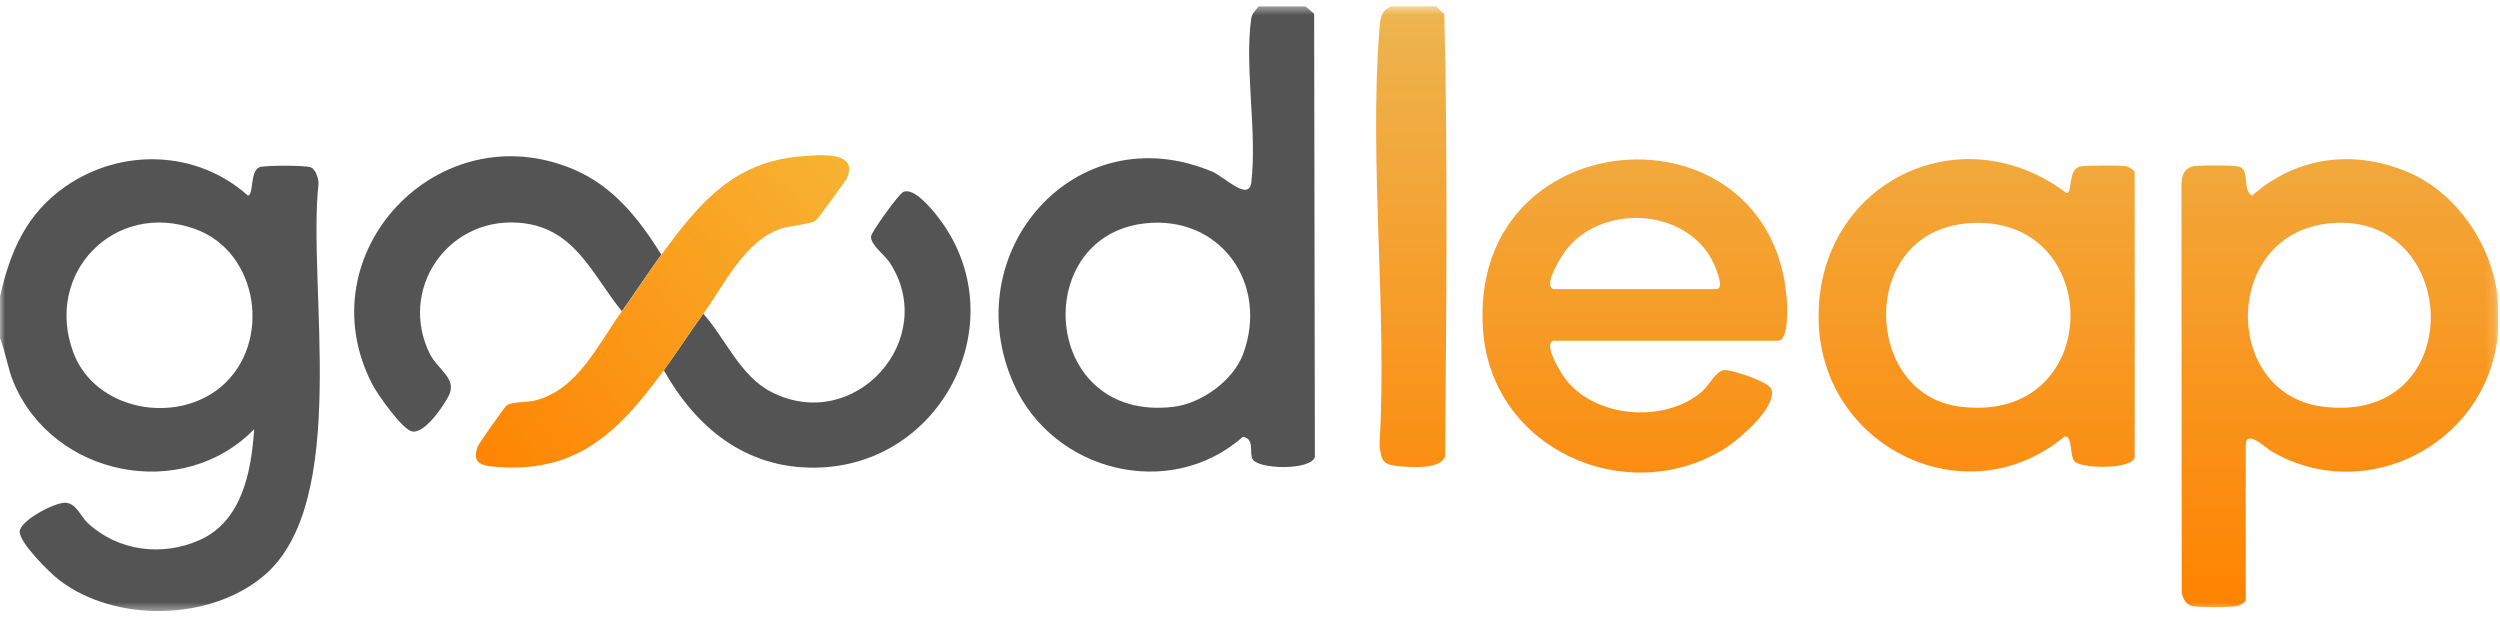
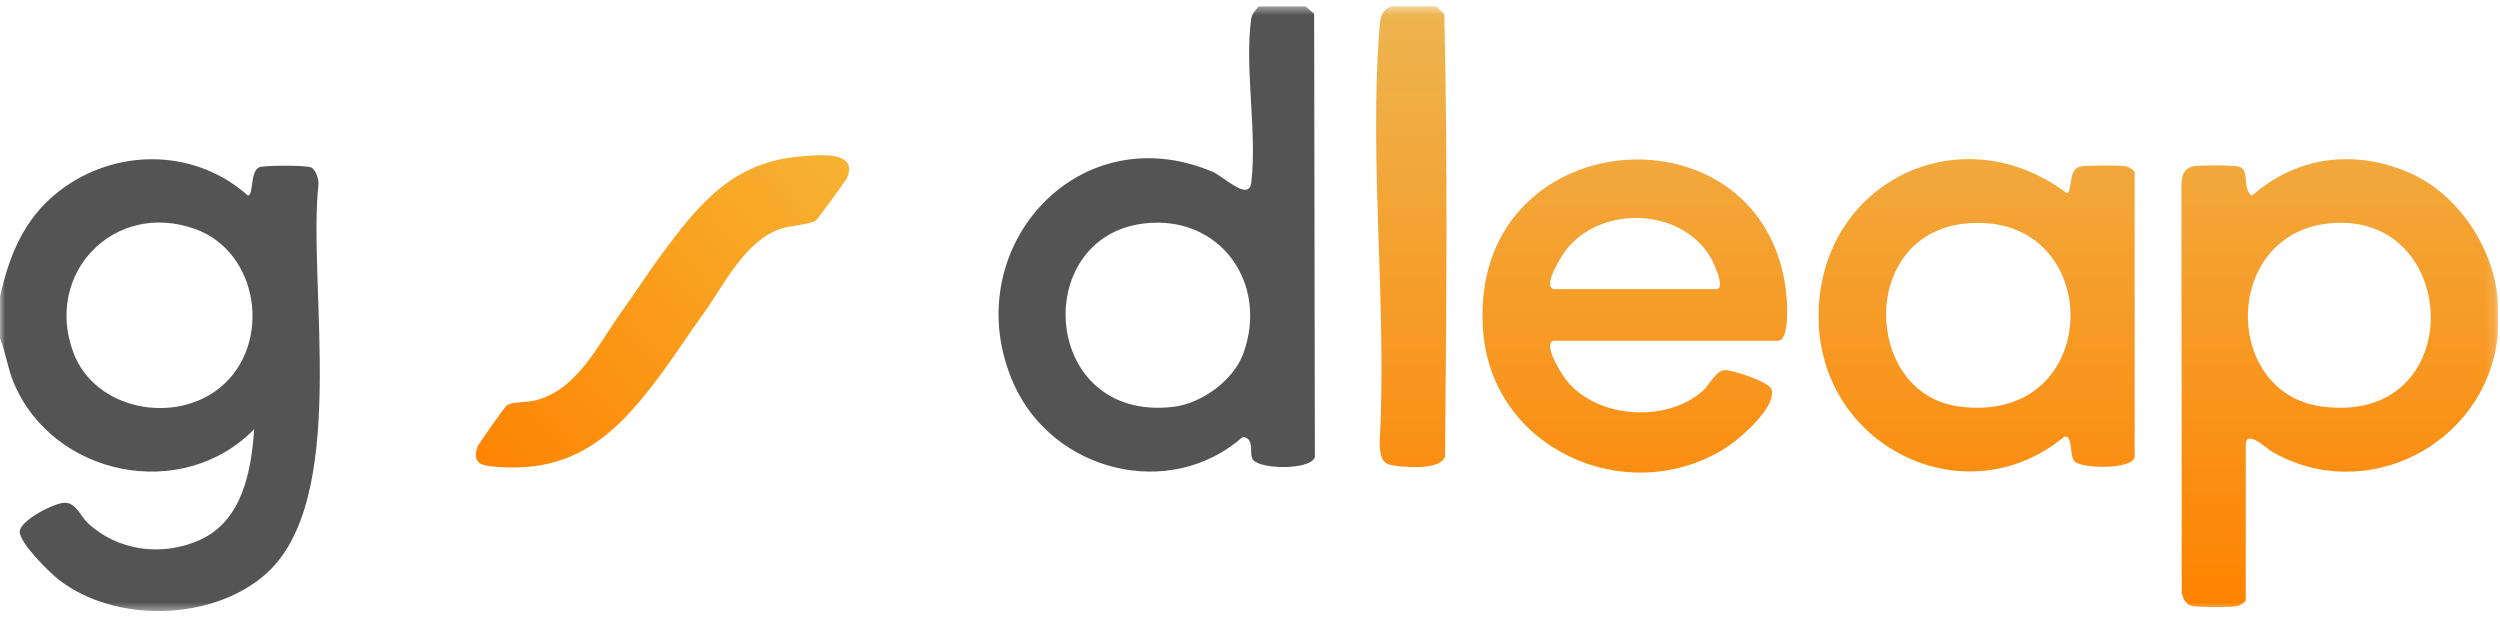
<svg xmlns="http://www.w3.org/2000/svg" width="247" height="61" viewBox="0 0 247 61" fill="none">
  <g clip-path="url(#clip0_257_7802)">
    <mask id="mask0_257_7802" style="mask-type:luminance" maskUnits="userSpaceOnUse" x="0" y="0" width="247" height="61">
      <path d="M246.829 0.5H0V60.5H246.829V0.5Z" fill="white" />
    </mask>
    <g mask="url(#mask0_257_7802)">
      <path d="M0 29.291C1.005 24.83 2.627 21.071 6.502 18.4C12.029 14.591 19.471 14.83 24.5 19.33C25.083 19.205 24.683 16.983 25.598 16.535C26.051 16.31 30.266 16.322 30.722 16.537C31.21 16.766 31.505 17.691 31.463 18.227C30.373 28.342 34.656 49.595 26.09 56.864C20.78 61.368 11.402 61.547 5.871 57.327C4.907 56.59 1.898 53.617 1.949 52.51C2 51.403 5.471 49.61 6.463 49.671C7.561 49.739 7.941 50.99 8.644 51.649C11.62 54.437 15.951 55.008 19.671 53.381C23.929 51.517 24.834 46.569 25.11 42.407C18.039 49.644 5.251 47.115 1.344 37.788C0.749 36.364 0.571 34.839 0 33.42V29.291ZM21.861 38.195C26.893 33.927 25.598 24.876 19.256 22.617C11.285 19.778 4.334 27.003 7.246 34.827C9.373 40.544 17.358 42.015 21.861 38.195Z" fill="#545454" />
      <path d="M128.981 0.627L129.837 1.354L129.91 45.156C129.51 46.493 124.232 46.398 123.737 45.327C123.41 44.62 123.983 43.361 122.798 43.159C115.579 49.52 104.047 46.615 100.169 37.959C94.362 24.993 106.213 11.246 119.779 16.963C120.937 17.451 123.396 19.978 123.63 18.01C124.213 13.103 122.964 6.795 123.603 1.954C123.691 1.278 123.998 1.12 124.349 0.632H128.981V0.627ZM113.079 22.073C101.708 23.376 102.876 41.727 115.91 40.198C118.701 39.871 121.854 37.605 122.832 34.947C125.376 28.022 120.571 21.215 113.079 22.073Z" fill="#545454" />
      <path d="M246.747 29.291C246.854 30.279 246.864 32.444 246.747 33.42C245.481 43.942 233.703 49.988 224.432 44.6C223.935 44.313 221.879 42.32 221.879 43.988V59.291C221.879 59.474 221.286 59.842 221.02 59.891C220.408 60.008 217.254 60.008 216.642 59.891C215.981 59.764 215.671 59.161 215.554 58.547L215.527 18.225C215.547 17.259 215.842 16.537 216.869 16.403C217.535 16.315 220.683 16.308 221.22 16.464C222.342 16.791 221.476 18.691 222.496 19.33C226.932 15.449 232.552 14.732 237.961 17.03C242.693 19.04 246.198 24.193 246.747 29.288V29.291ZM230.11 22.071C219.527 23.162 219.564 38.835 229.376 40.159C244.01 42.137 243.254 20.72 230.11 22.071Z" fill="url(#paint0_linear_257_7802)" />
      <path d="M141.902 0.627L142.697 1.413C143.043 15.927 142.902 30.562 142.77 45.096C142.348 46.401 139.309 46.174 138.124 46.052C136.565 45.891 136.475 45.476 136.297 43.984C137.072 30.647 135.253 16.125 136.285 2.925C136.368 1.866 136.407 1.01 137.512 0.625H141.899L141.902 0.627Z" fill="url(#paint1_linear_257_7802)" />
      <path d="M210.905 45.203C210.561 46.406 205.578 46.32 204.939 45.559C204.461 44.991 204.795 42.952 203.961 43.137C194.307 51.14 180.095 44.288 179.688 31.854C179.242 18.318 193.478 11.015 204.198 19.088C204.786 18.964 204.286 16.818 205.468 16.464C205.944 16.323 209.488 16.318 210.047 16.422C210.315 16.474 210.905 16.842 210.905 17.023V45.203ZM194.273 22.076C183.59 23.064 184.068 38.886 193.534 40.159C208.122 42.12 208.112 20.796 194.273 22.076Z" fill="url(#paint2_linear_257_7802)" />
      <path d="M153.486 33.664C152.371 33.993 154.345 37.081 154.832 37.666C157.93 41.376 164.647 41.776 168.223 38.63C168.83 38.095 169.501 36.686 170.32 36.571C171.03 36.471 174.801 37.742 175.018 38.449C175.586 40.298 171.657 43.576 170.171 44.459C160.503 50.21 147.481 44.327 146.54 32.81C144.823 11.827 174.827 9.637 176.523 29.417C176.588 30.181 176.762 33.664 175.674 33.664H153.486ZM153.486 28.564H169.579C170.357 28.564 169.637 26.81 169.498 26.456C167.213 20.649 158.618 19.932 154.832 24.559C154.352 25.147 152.367 28.23 153.486 28.561V28.564Z" fill="url(#paint3_linear_257_7802)" />
-       <path d="M65.586 36.578C66.903 34.776 68.191 32.778 69.486 30.99C71.696 33.473 73.13 37.158 76.221 38.734C84.467 42.937 92.872 33.473 87.879 25.905C87.447 25.249 85.989 24.161 86.057 23.358C86.094 22.915 88.781 19.18 89.24 18.966C90.274 18.485 92.016 20.598 92.642 21.402C100.482 31.466 93.208 46.063 80.538 46.205C73.684 46.283 68.794 42.283 65.584 36.58L65.586 36.578Z" fill="#545454" />
-       <path d="M61.441 30.749C58.373 26.961 56.719 22.327 51.088 21.995C44.075 21.583 39.371 28.708 42.466 34.956C43.232 36.505 45.2 37.408 44.339 39.096C43.817 40.12 41.89 42.978 40.646 42.608C39.671 42.318 37.29 38.956 36.773 37.954C30.127 25.052 43.268 11.1 56.627 16.715C60.61 18.391 63.127 21.622 65.341 25.159C64.005 26.969 62.768 28.915 61.441 30.747V30.749Z" fill="#545454" />
      <path d="M69.488 30.993C68.193 32.781 66.905 34.778 65.588 36.581C61.088 42.734 56.847 47.013 48.395 46.059C47.127 45.915 46.752 45.373 47.193 44.12C47.281 43.869 49.856 40.2 50.059 40.056C50.613 39.664 52.059 39.766 52.861 39.569C57.091 38.52 59.096 33.988 61.444 30.752C62.773 28.92 64.01 26.976 65.344 25.164C69.013 20.193 72.383 15.991 79.125 15.451C80.925 15.308 84.813 14.873 83.691 17.573C83.591 17.815 80.81 21.627 80.6 21.781C80.049 22.181 77.959 22.298 77.056 22.622C73.525 23.886 71.532 28.181 69.491 30.995L69.488 30.993Z" fill="url(#paint4_linear_257_7802)" />
    </g>
  </g>
  <defs>
    <linearGradient id="paint0_linear_257_7802" x1="191.464" y1="0.744" x2="191.464" y2="60.013" gradientUnits="userSpaceOnUse">
      <stop stop-color="#EDB550" />
      <stop offset="1" stop-color="#FF8300" />
    </linearGradient>
    <linearGradient id="paint1_linear_257_7802" x1="191.463" y1="0.745" x2="191.463" y2="60.013" gradientUnits="userSpaceOnUse">
      <stop stop-color="#EDB550" />
      <stop offset="1" stop-color="#FF8300" />
    </linearGradient>
    <linearGradient id="paint2_linear_257_7802" x1="191.463" y1="0.745" x2="191.463" y2="60.013" gradientUnits="userSpaceOnUse">
      <stop stop-color="#EDB550" />
      <stop offset="1" stop-color="#FF8300" />
    </linearGradient>
    <linearGradient id="paint3_linear_257_7802" x1="191.464" y1="0.744" x2="191.464" y2="60.013" gradientUnits="userSpaceOnUse">
      <stop stop-color="#EDB550" />
      <stop offset="1" stop-color="#FF8300" />
    </linearGradient>
    <linearGradient id="paint4_linear_257_7802" x1="83.903" y1="15.378" x2="47.074" y2="46.11" gradientUnits="userSpaceOnUse">
      <stop stop-color="#F7B333" />
      <stop offset="1" stop-color="#FE8402" />
    </linearGradient>
    <clipPath id="clip0_257_7802">
      <rect width="246.829" height="60" fill="white" transform="translate(0 0.5)" />
    </clipPath>
  </defs>
</svg>